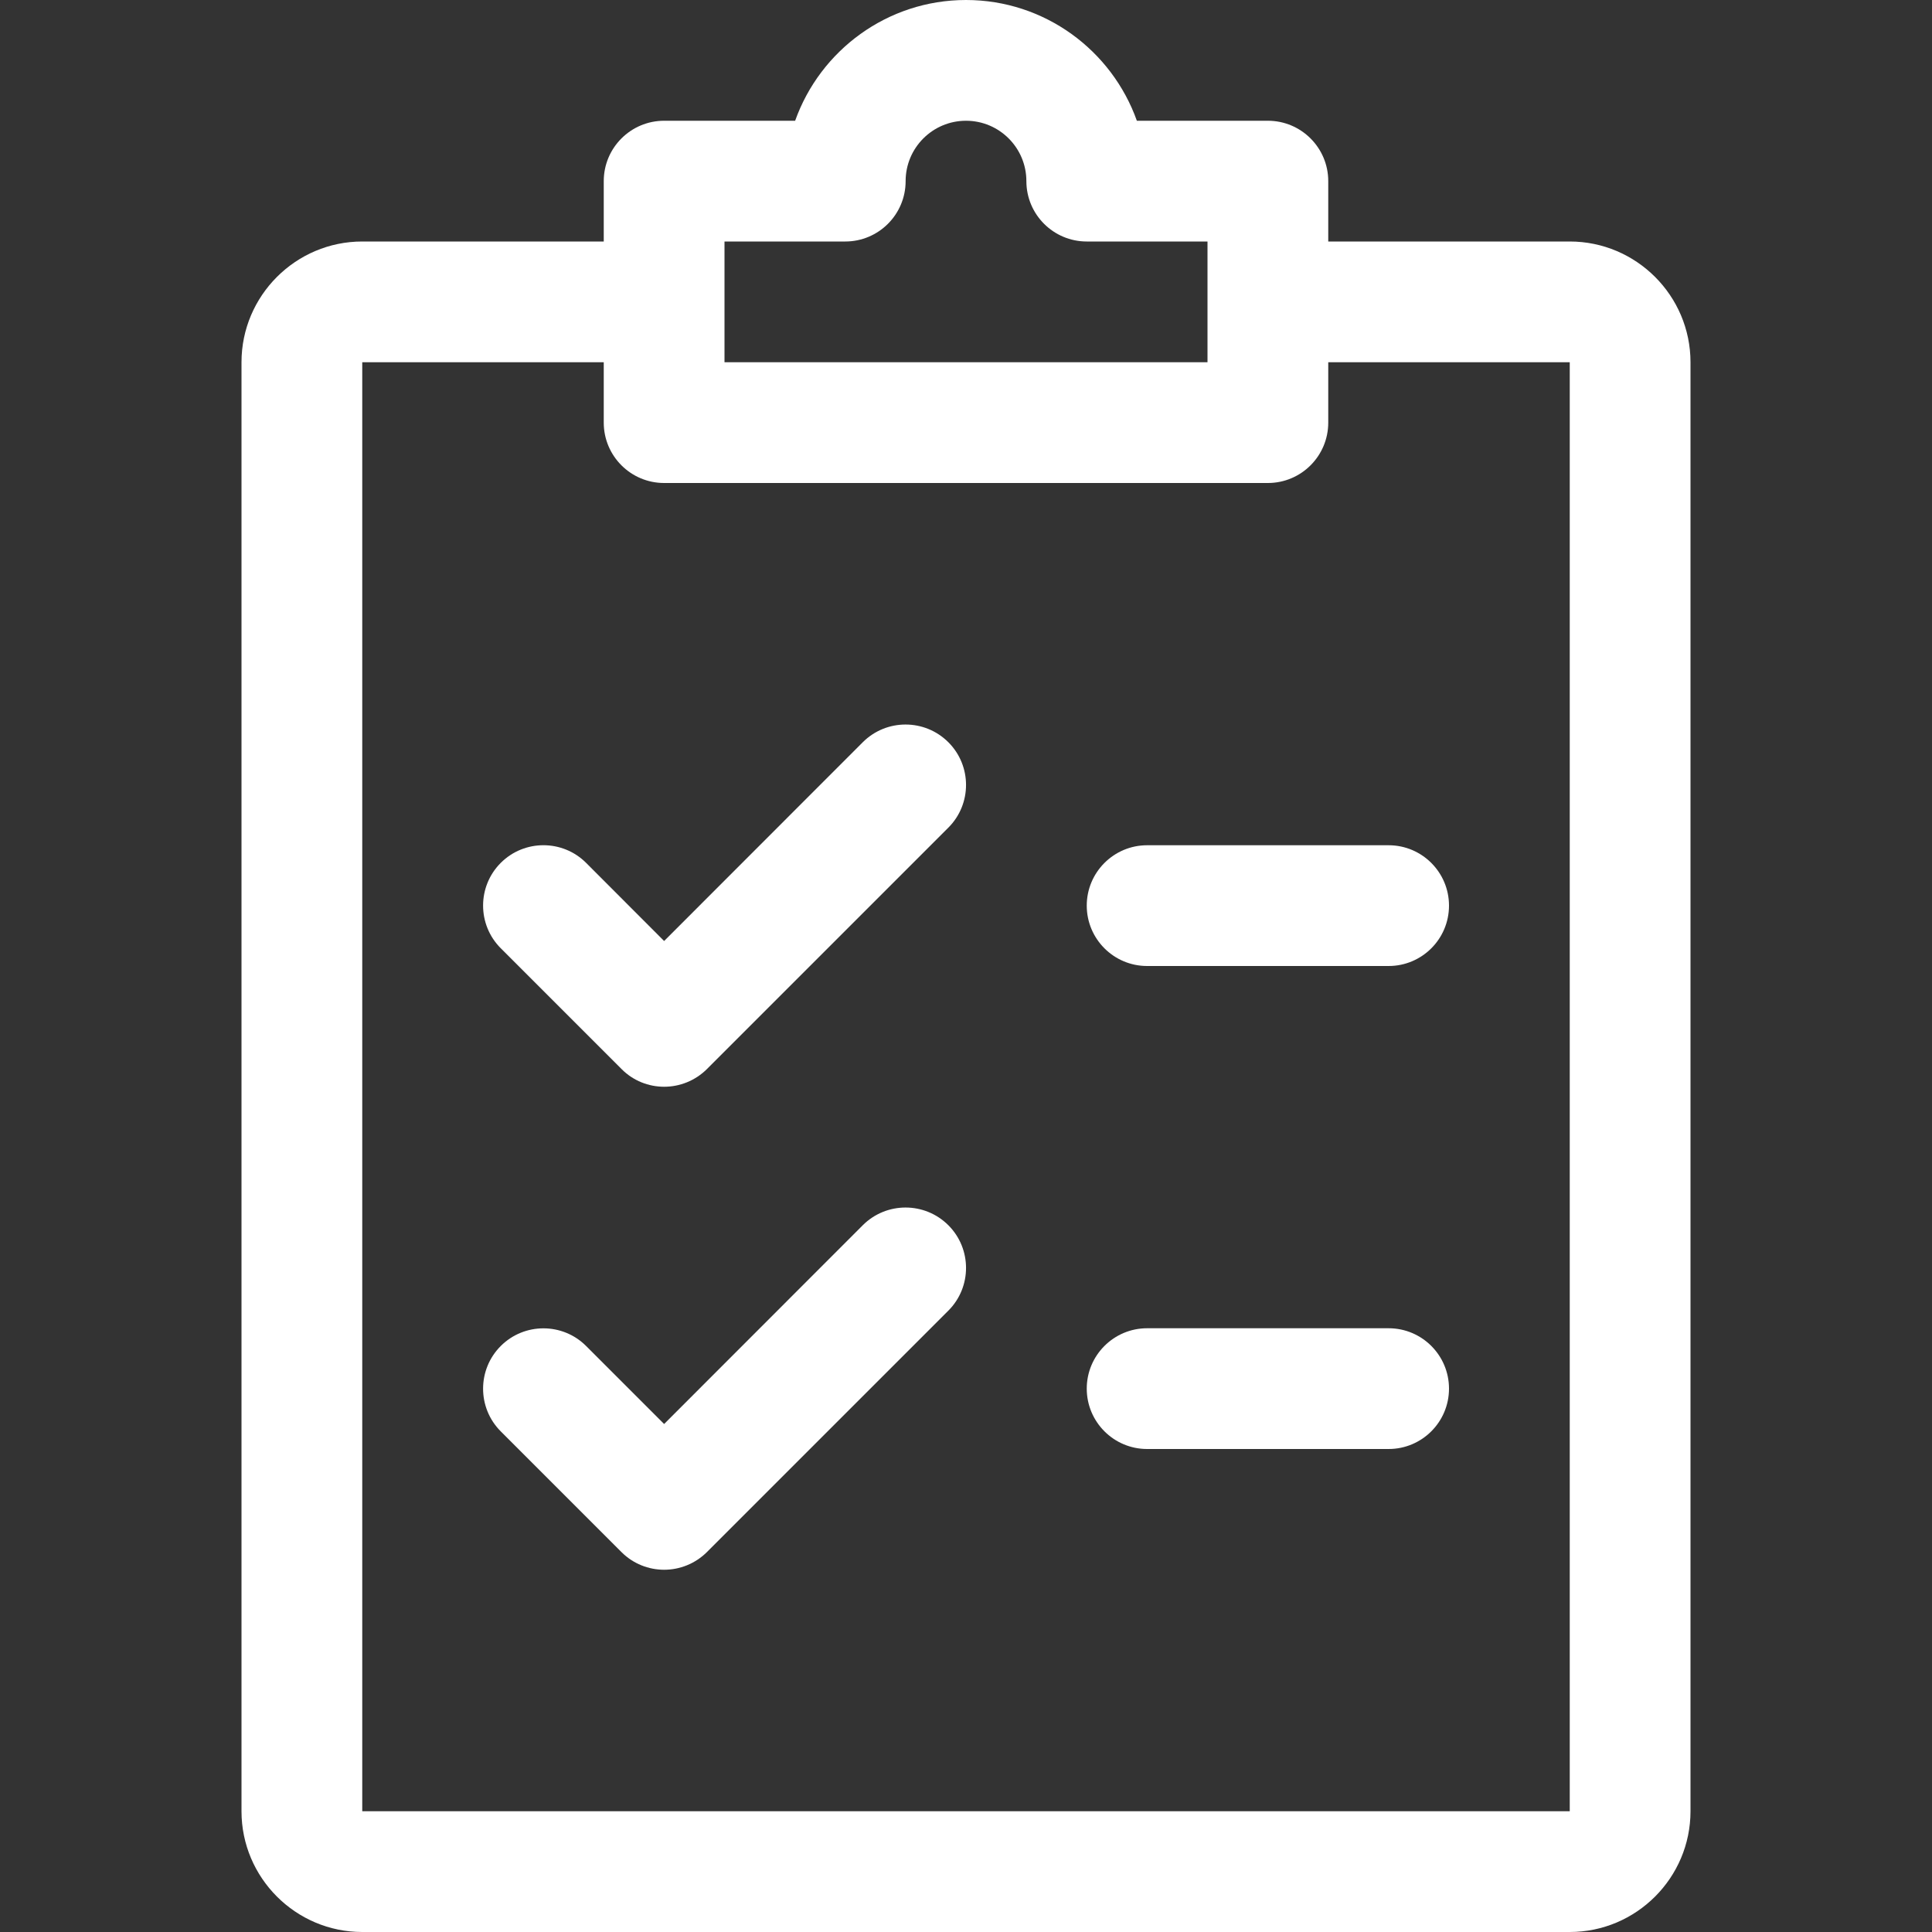
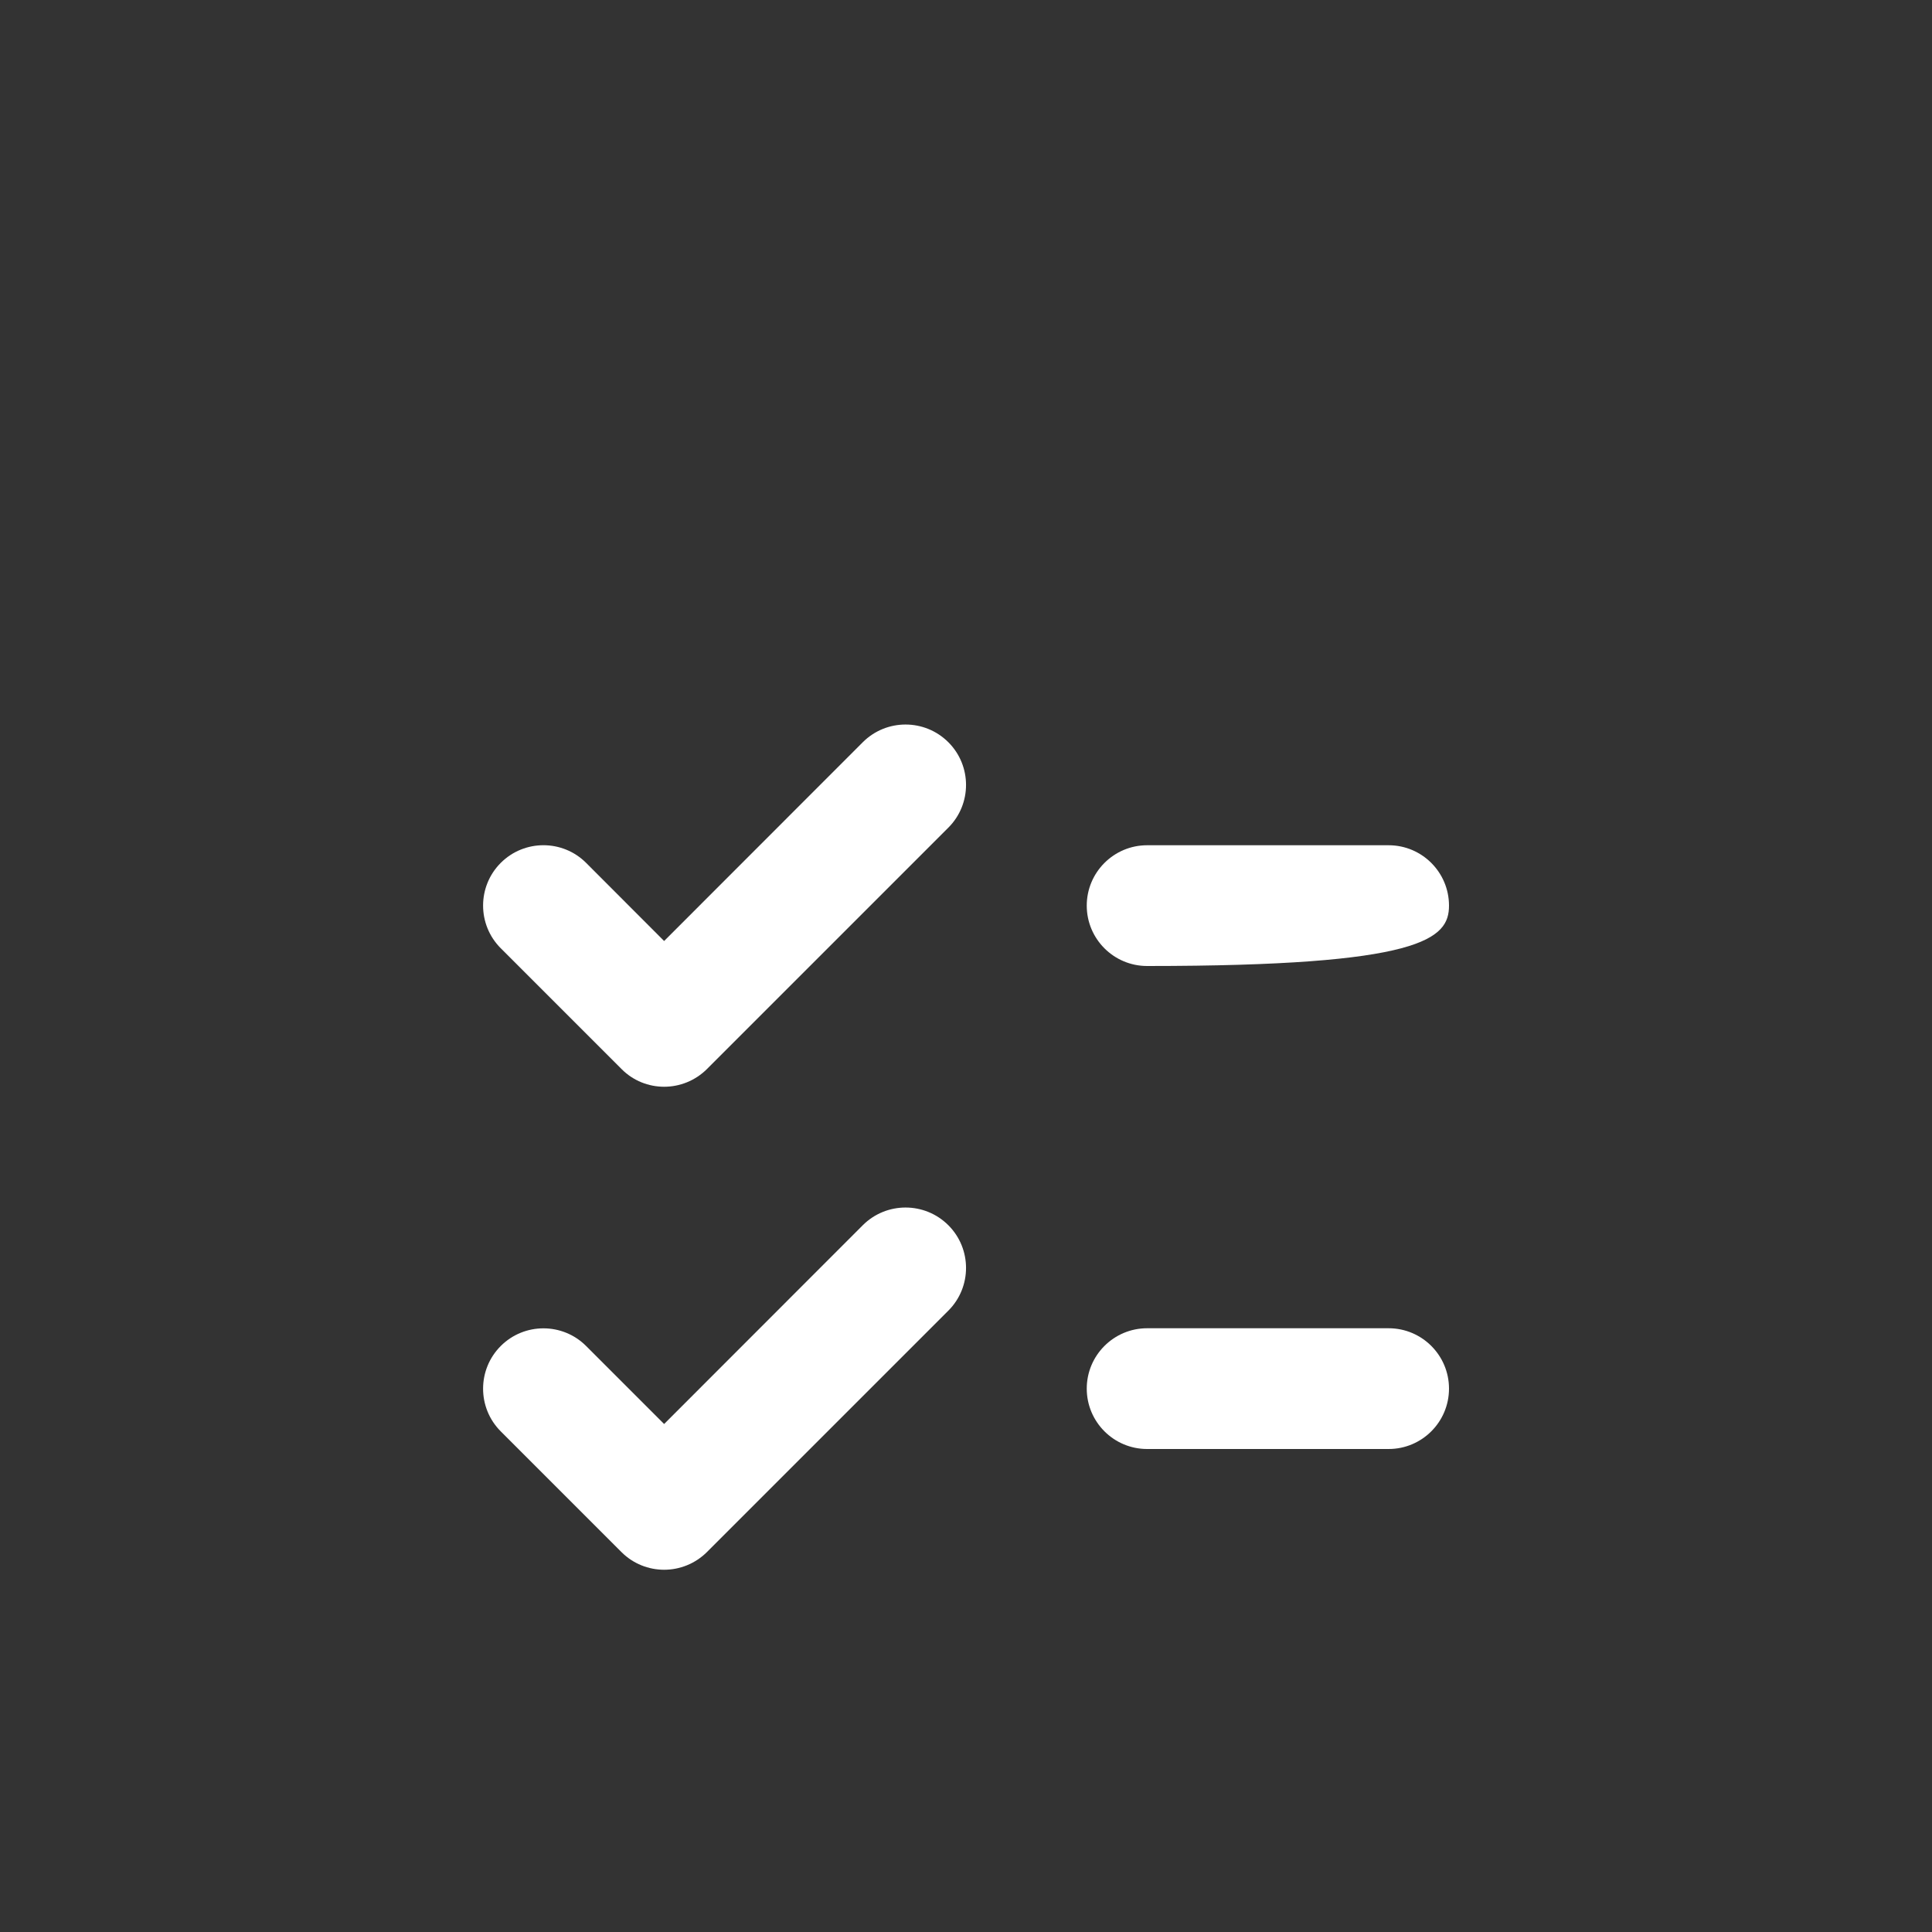
<svg xmlns="http://www.w3.org/2000/svg" width="512" height="512" viewBox="0 0 512 512" fill="none">
  <rect x="0" y="0" width="512" height="512" fill="#333333" stroke="none" />
  <path d="M251.328 196.704C245.088 190.464 234.944 190.432 228.672 196.672L176 249.376L155.328 228.672C149.088 222.432 138.944 222.432 132.704 228.672C126.464 234.912 126.464 245.056 132.704 251.296L164.704 283.296C167.808 286.432 171.904 288 176 288C180.096 288 184.192 286.432 187.328 283.328L251.328 219.328C257.568 213.088 257.568 202.944 251.328 196.704Z" fill="white" />
  <path d="M251.328 324.704C245.088 318.464 234.944 318.432 228.672 324.672L176 377.376L155.328 356.704C149.088 350.464 138.944 350.464 132.704 356.704C126.464 362.944 126.464 373.088 132.704 379.328L164.704 411.328C167.808 414.432 171.904 416 176 416C180.096 416 184.192 414.432 187.328 411.328L251.328 347.328C257.568 341.088 257.568 330.944 251.328 324.704Z" fill="white" />
-   <path d="M368 224H304C295.168 224 288 231.168 288 240C288 248.832 295.168 256 304 256H368C376.832 256 384 248.832 384 240C384 231.168 376.832 224 368 224Z" fill="white" />
+   <path d="M368 224H304C295.168 224 288 231.168 288 240C288 248.832 295.168 256 304 256C376.832 256 384 248.832 384 240C384 231.168 376.832 224 368 224Z" fill="white" />
  <path d="M368 352H304C295.168 352 288 359.168 288 368C288 376.832 295.168 384 304 384H368C376.832 384 384 376.832 384 368C384 359.168 376.832 352 368 352Z" fill="white" />
-   <path d="M416 64H352V48C352 39.168 344.832 32 336 32H301.28C294.656 13.376 276.864 0 256 0C235.136 0 217.344 13.376 210.72 32H176C167.168 32 160 39.168 160 48V64H96C78.368 64 64 78.368 64 96V480C64 497.632 78.368 512 96 512H416C433.632 512 448 497.632 448 480V96C448 78.368 433.632 64 416 64ZM192 64H224C232.832 64 240 56.832 240 48C240 39.168 247.168 32 256 32C264.832 32 272 39.168 272 48C272 56.832 279.168 64 288 64H320V96H192V64ZM416 480H96V96H160V112C160 120.832 167.168 128 176 128H336C344.832 128 352 120.832 352 112V96H416V480Z" fill="white" />
</svg>